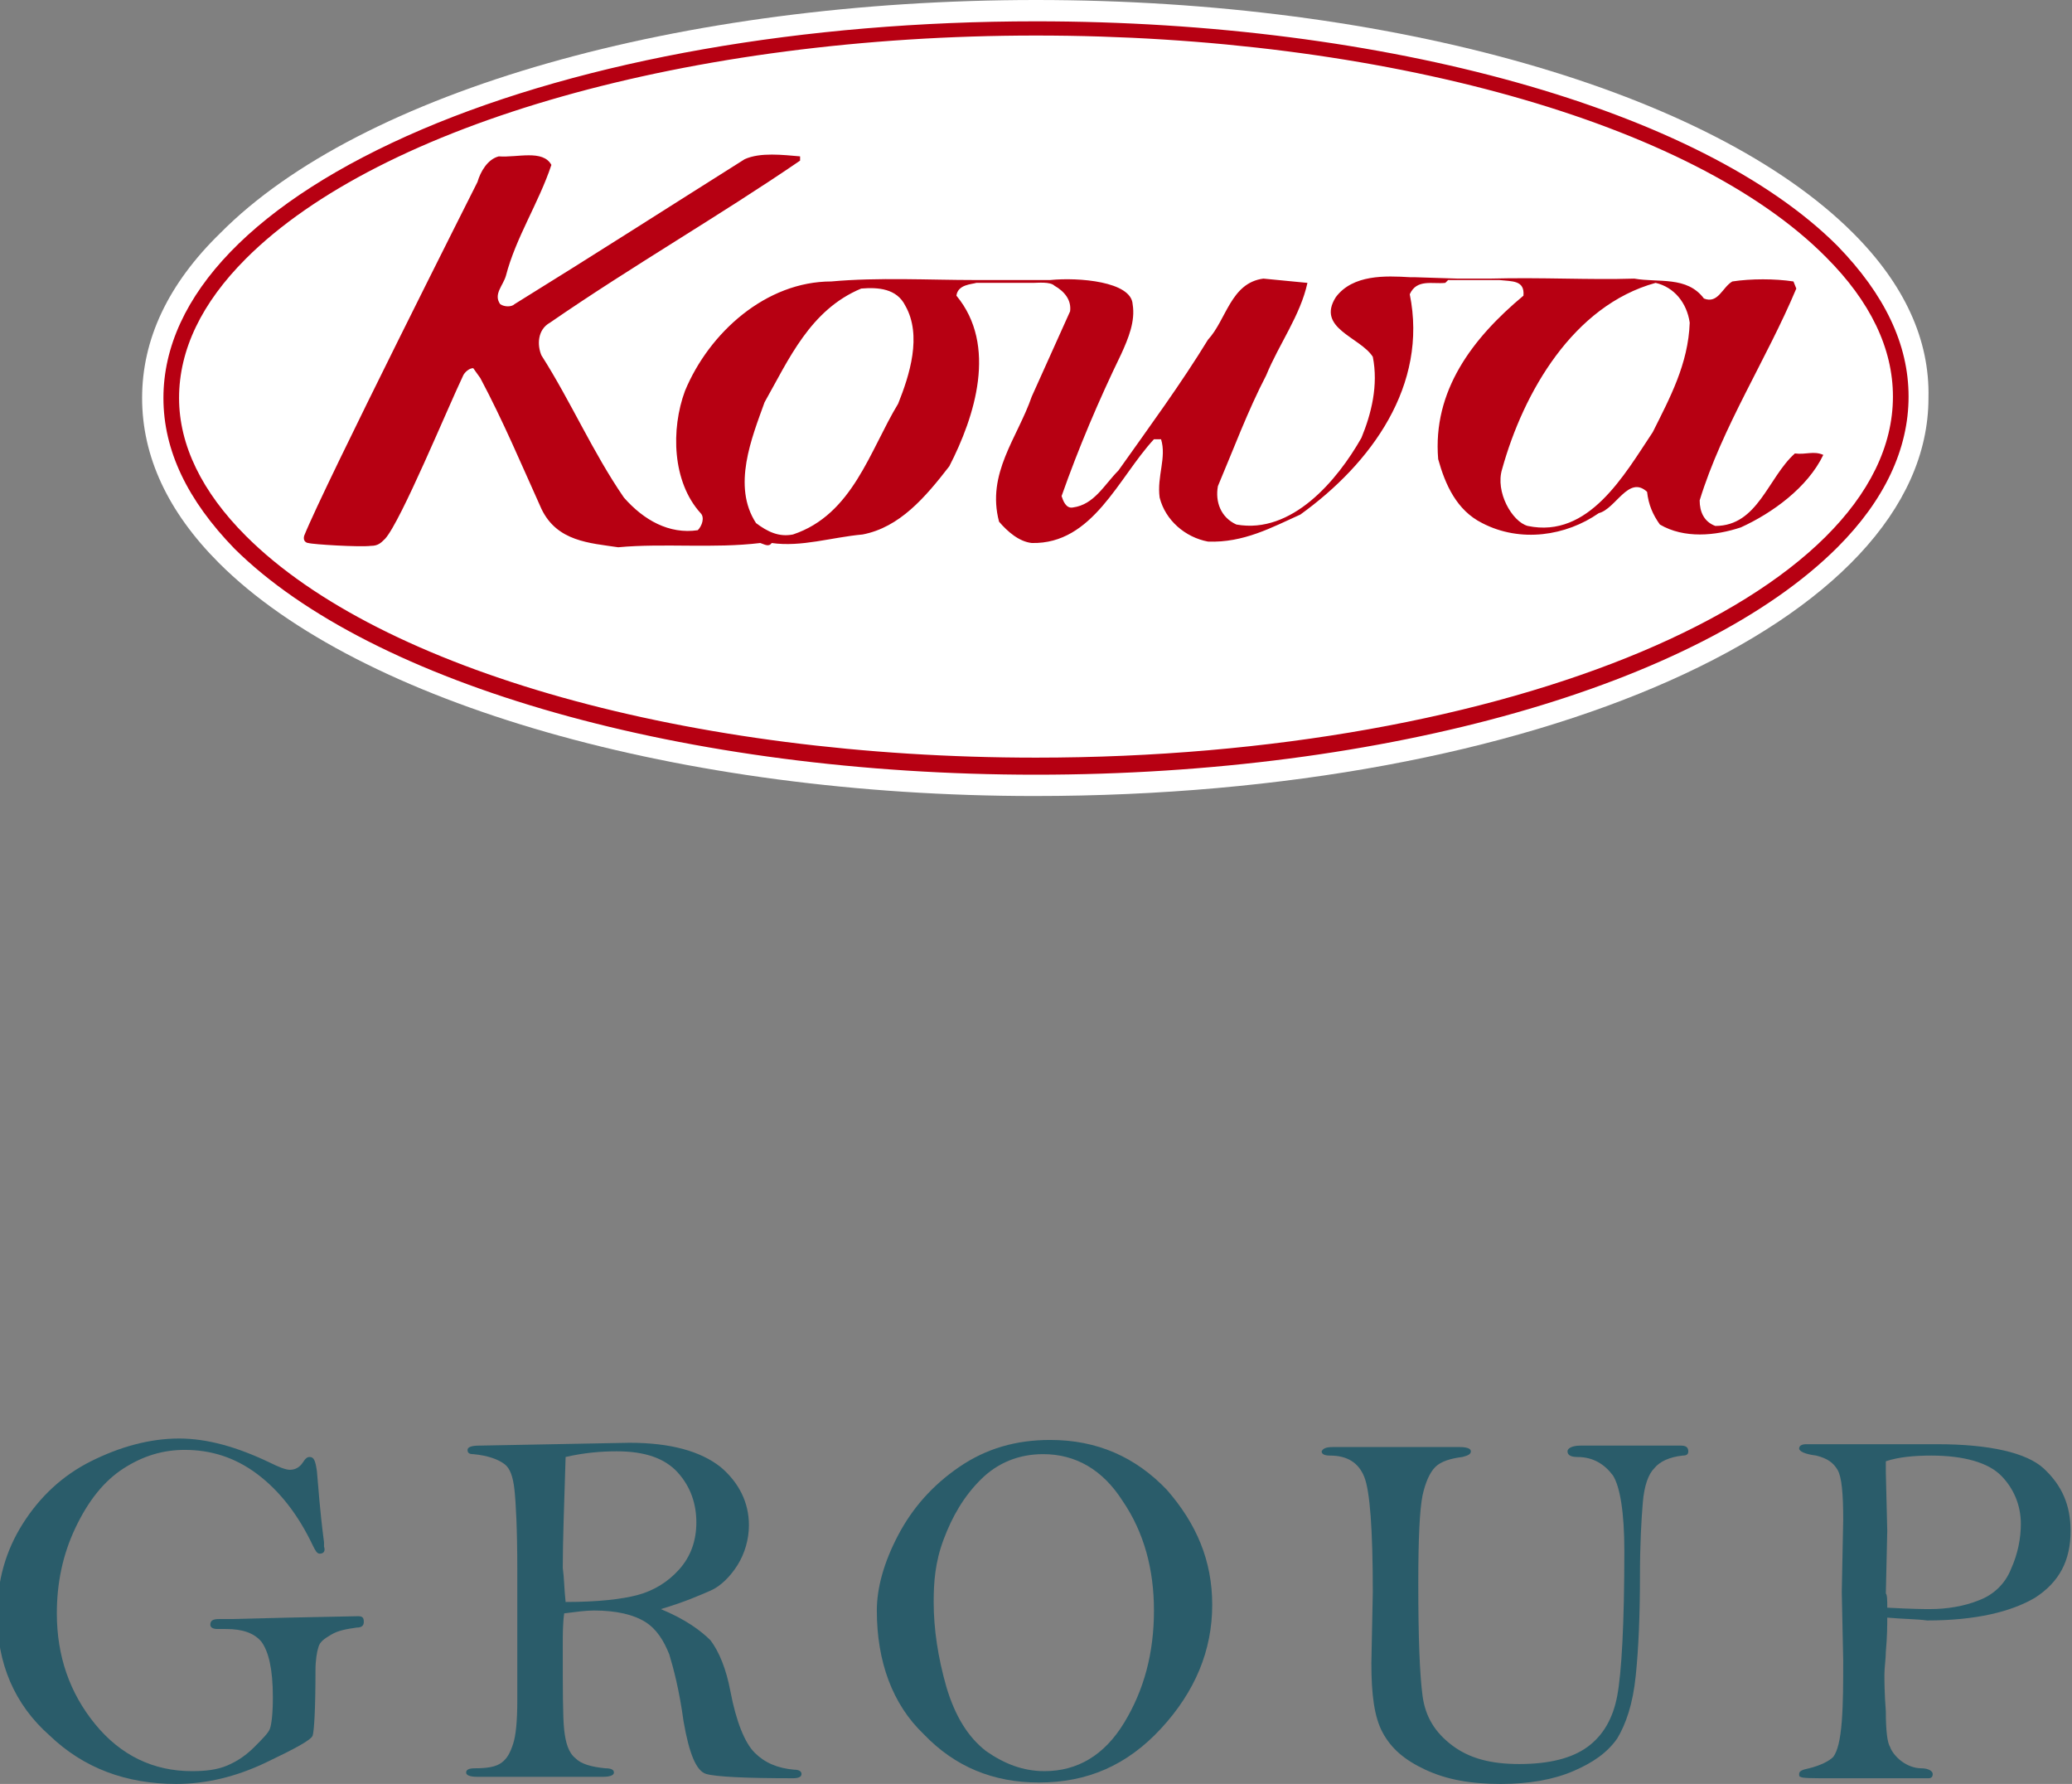
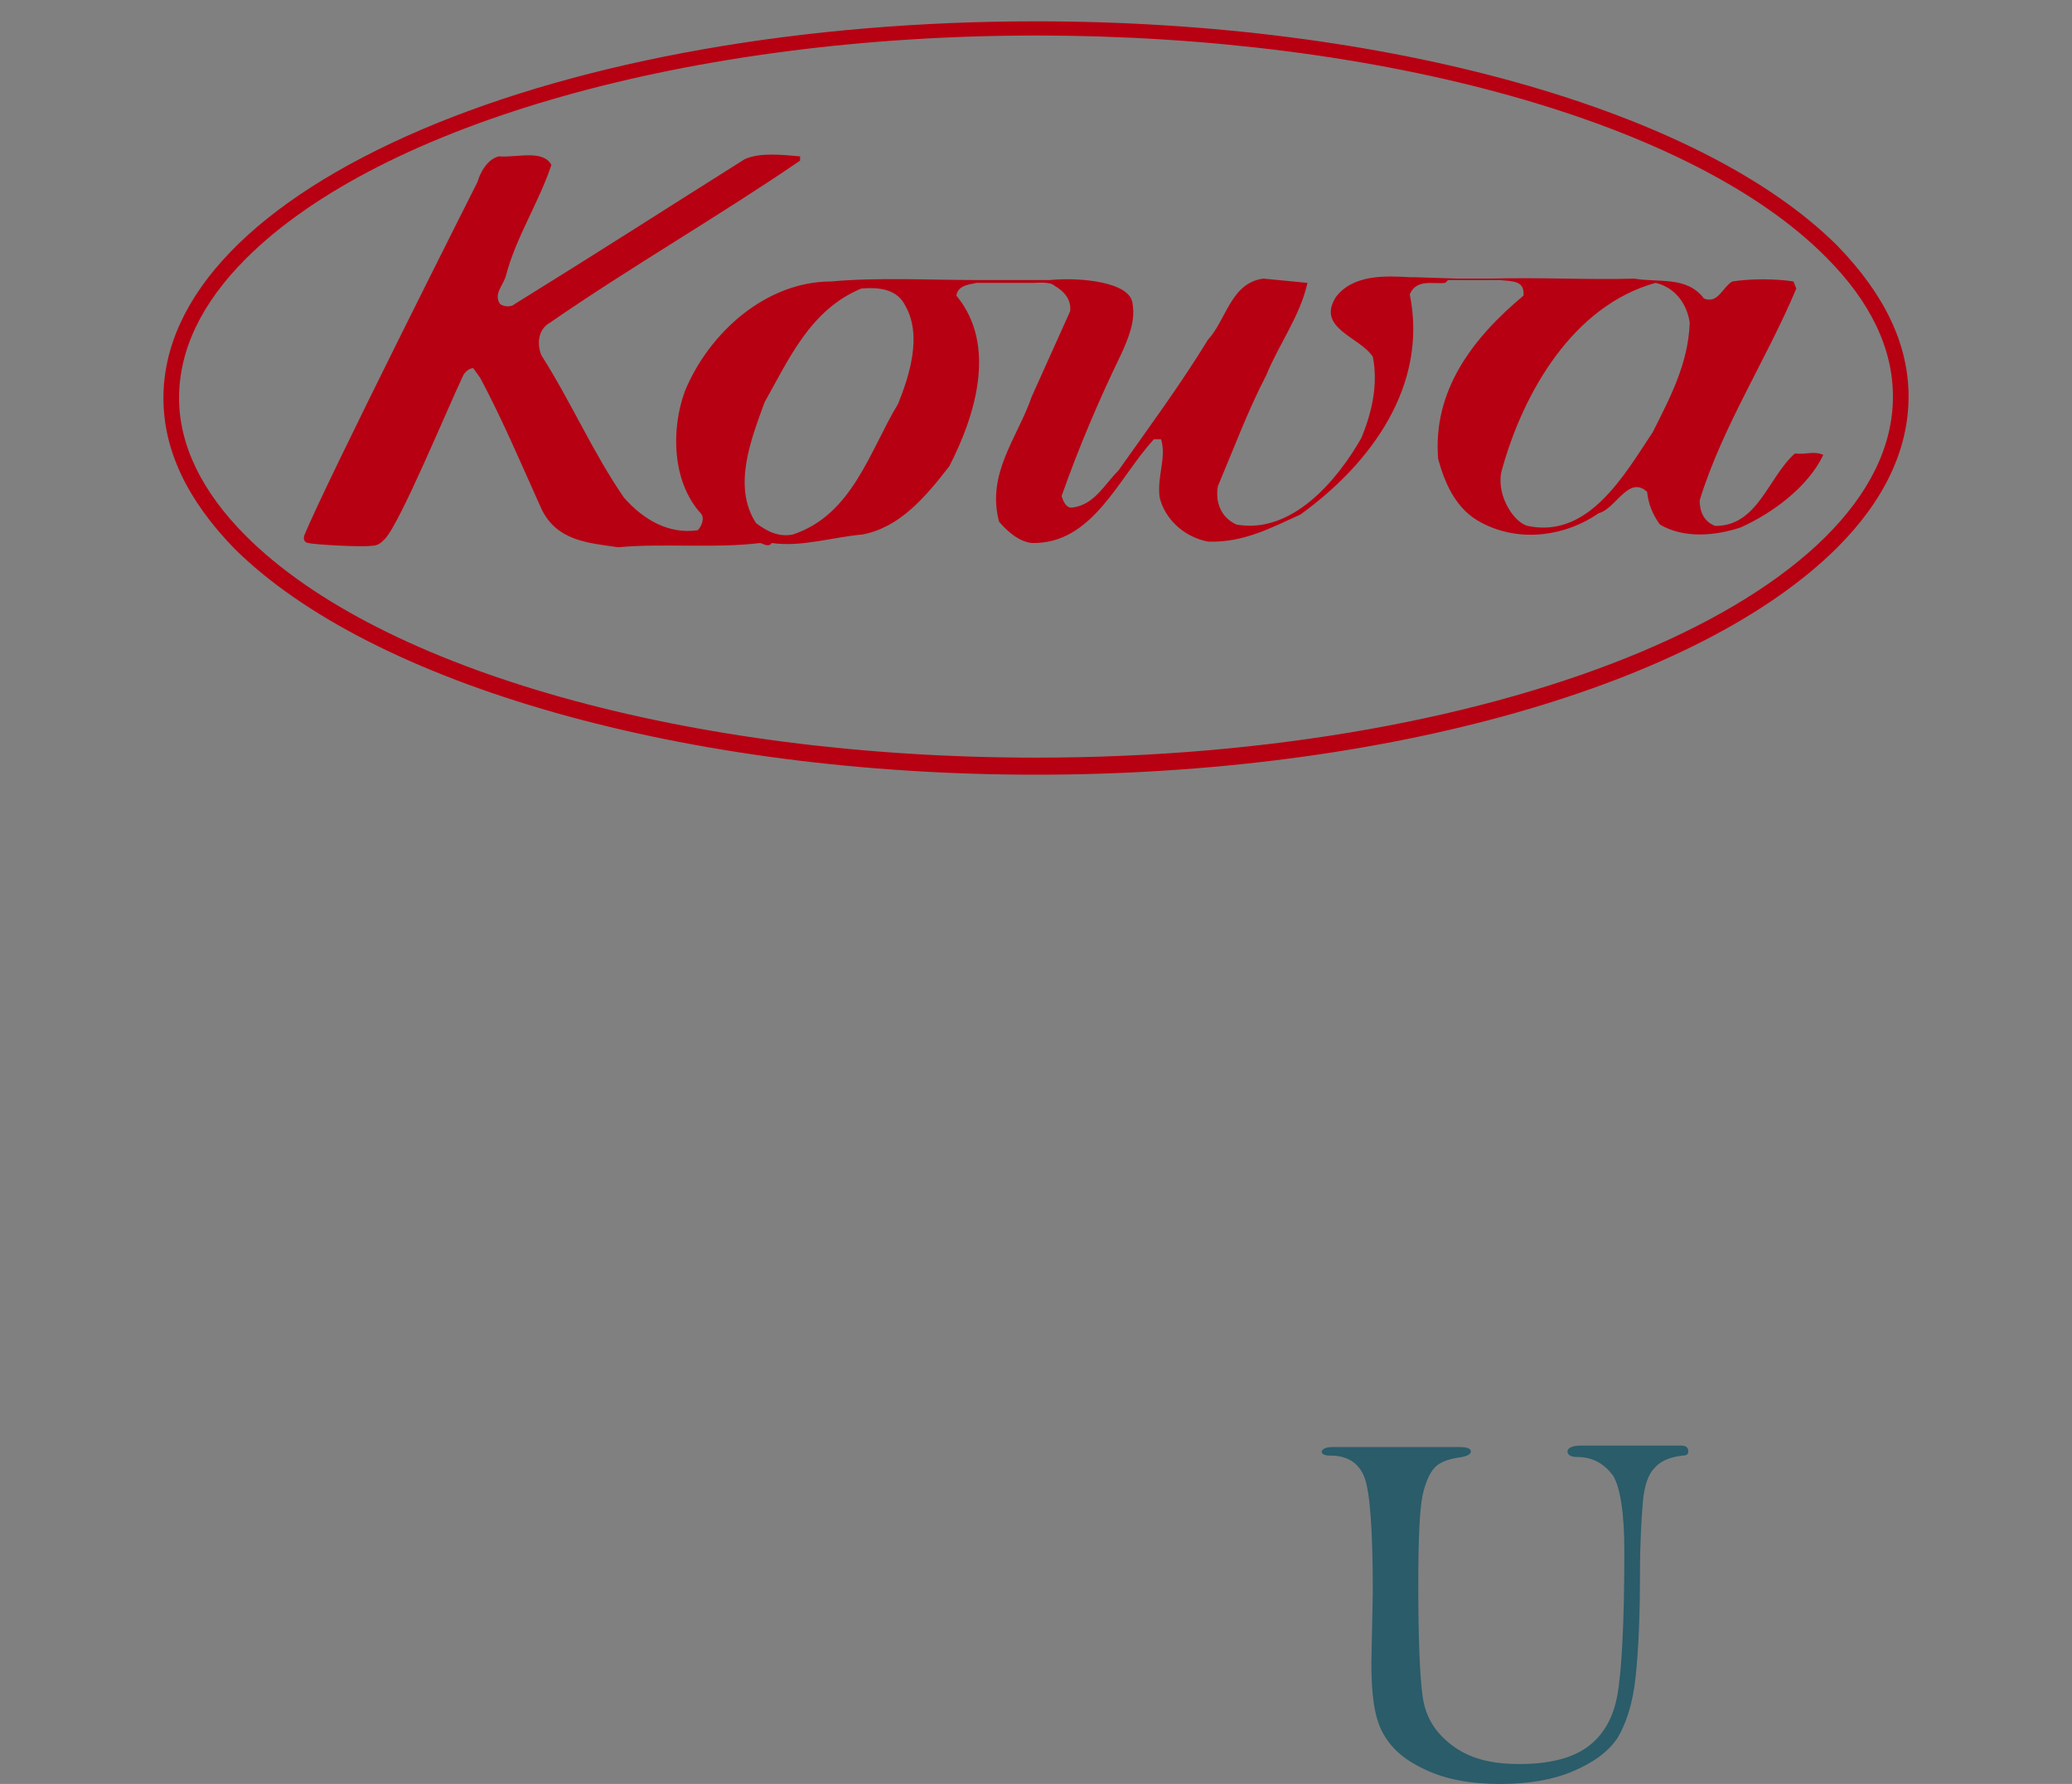
<svg xmlns="http://www.w3.org/2000/svg" version="1.1" id="_レイヤー_2" x="0px" y="0px" viewBox="0 0 145.8 125.5" style="enable-background:new 0 0 145.8 125.5;" xml:space="preserve">
  <rect x="0" y="0" width="145.8" height="125.5" fill="#808080" stroke="none" />
  <style type="text/css">
	.st0{fill:#FFFFFF;}
	.st1{fill:#B70012;}
	.st2{fill:#2A5C6A;}
</style>
  <g id="_フッター">
    <g id="_文字">
-       <path class="st0" d="M130.4,16.4C120.4,6.4,97.9,0,72.9,0S25.4,6.4,15.5,16.4C11.8,20,10,23.9,10,28s1.8,8,5.4,11.6    c9.9,9.9,32.5,16.4,57.4,16.4c35.3,0,62.9-12.3,62.9-28C135.8,23.9,134,20,130.4,16.4L130.4,16.4L130.4,16.4z" />
      <path class="st1" d="M101.7,19.9c-0.9,0.1-2-0.3-2.5,0.8c1.3,6.4-2.7,11.9-7.7,15.5c-2,0.9-4,2-6.5,1.9c-1.6-0.3-3-1.5-3.4-3.1    c-0.2-1.5,0.5-2.8,0.1-4.1h-0.5c-2.5,2.7-4.3,7.4-8.6,7.3c-0.9-0.1-1.7-0.8-2.3-1.5c-0.9-3.4,1.3-5.9,2.3-8.8c0.9-2,1.8-4,2.7-6    c0.1-0.8-0.4-1.4-1.1-1.8c-0.3-0.3-1.2-0.2-1.5-0.2h-4c-0.3,0.1-1.3,0.1-1.4,0.9c2.9,3.5,1.3,8.5-0.5,12c-1.7,2.2-3.5,4.3-6.1,4.8    c-2.2,0.2-4.3,0.9-6.4,0.6c-0.2,0.3-0.5,0.1-0.8,0c-3.3,0.4-6.8,0-10,0.3c-2-0.3-4.3-0.4-5.4-2.7c-1.4-3.1-2.7-6.2-4.3-9.2    l-0.5-0.7c-0.3,0-0.6,0.3-0.7,0.5c-1.1,2.3-4.4,10.3-5.5,11.5c-0.3,0.3-0.5,0.5-1,0.5c-0.8,0.1-4.1-0.1-4.4-0.2    c-0.1,0-0.4-0.1-0.3-0.5c1.4-3.5,12.2-24.9,12.2-24.9c0.2-0.7,0.7-1.6,1.5-1.8c1.3,0.1,3.1-0.5,3.7,0.6c-0.9,2.7-2.5,5.1-3.2,7.8    c-0.2,0.7-0.9,1.3-0.4,2c0.3,0.2,0.8,0.2,1,0C41.7,18,47,14.6,52.4,11.2c1.1-0.5,2.7-0.3,3.9-0.2v0.3c-5.7,3.9-11.8,7.4-17.6,11.4    c-0.9,0.5-0.9,1.6-0.6,2.3c2.1,3.3,3.6,6.8,5.8,10c1.4,1.6,3.2,2.6,5.2,2.3c0.3-0.3,0.5-0.9,0.2-1.2c-2-2.2-2.1-5.9-1.1-8.6    c1.7-4.1,5.7-7.7,10.3-7.7c3.3-0.3,6.9-0.1,10.1-0.1h5.3c2-0.2,5.7,0.1,5.8,1.7c0.2,1.2-0.3,2.4-0.8,3.5c-1.6,3.3-3,6.6-4.2,10    c0.1,0.3,0.3,0.9,0.8,0.8c1.5-0.2,2.2-1.6,3.2-2.6c2.2-3.1,4.4-6.1,6.3-9.2c1.3-1.4,1.6-4,3.9-4.3l3.1,0.3c-0.5,2.3-2,4.3-2.9,6.5    c-1.3,2.5-2.3,5.2-3.4,7.8c-0.2,1.1,0.2,2.2,1.3,2.7c3.9,0.7,7.1-3.1,8.8-6.1c0.7-1.7,1.2-3.7,0.8-5.7c-0.9-1.4-4-2-2.6-4.2    c1.2-1.6,3.5-1.5,5.2-1.4h0.3l3.1,0.1h2.2c3.8-0.1,7,0.1,10.2,0c1.7,0.3,3.7-0.2,4.9,1.4c1,0.4,1.3-0.8,2-1.2c1.3-0.2,3-0.2,4.3,0    l0.2,0.5c-2.1,5-5.2,9.7-6.8,14.9c0,0.8,0.3,1.5,1.1,1.8c3,0,3.7-3.4,5.6-5.1c0.8,0.1,1.3-0.2,2,0.1c-1.1,2.3-3.6,4.1-5.8,5.1    c-1.8,0.6-4,0.8-5.7-0.2c-0.5-0.7-0.8-1.4-0.9-2.3c-1.3-1.2-2.2,1.2-3.4,1.5c-2.3,1.6-5.5,2.1-8.2,0.7c-1.8-0.9-2.6-2.7-3.1-4.5    c-0.4-4.8,2.4-8.5,6-11.5c0.1-1.1-0.8-1-1.7-1.1h-3.6L101.7,19.9L101.7,19.9z M116.5,19.9c-5.8,1.6-9.3,7.7-10.8,13.1    c-0.5,1.6,0.7,3.7,1.8,4c4.3,0.9,6.8-3.6,8.8-6.6c1.2-2.4,2.5-4.8,2.6-7.7C118.7,21.3,117.8,20.2,116.5,19.9L116.5,19.9    L116.5,19.9z M60.6,20.3c-3.6,1.5-5.1,5-6.8,8c-0.9,2.5-2.3,5.9-0.6,8.5c0.8,0.6,1.6,1,2.6,0.8c4.2-1.4,5.4-5.9,7.4-9.2    c0.8-2,1.7-4.8,0.5-6.9C63.1,20.3,61.8,20.2,60.6,20.3L60.6,20.3z" />
      <path class="st1" d="M72.9,54.5c24.6,0,46.7-6.3,56.4-16c3.3-3.3,5-6.9,5-10.6s-1.7-7.2-5-10.6C119.7,7.7,97.5,1.5,72.9,1.5    c-16.3,0-31.7,2.7-43.2,7.6C18,14.1,11.5,20.8,11.5,28c0,3.7,1.7,7.2,5,10.6C26.2,48.2,48.3,54.5,72.9,54.5z M12.6,28    c0-3.4,1.6-6.7,4.7-9.8C26.8,8.7,48.6,2.5,72.9,2.5s46.2,6.1,55.6,15.6c3.1,3.1,4.7,6.4,4.7,9.8c0,14-27.1,25.4-60.3,25.4    c-24.3,0-46.1-6.1-55.6-15.6C14.2,34.6,12.6,31.3,12.6,28L12.6,28z" />
    </g>
  </g>
  <g>
    <g>
-       <path class="st2" d="M22.5,109.3c-0.2,0-0.3-0.2-0.5-0.6c-1-2.1-2.3-3.8-3.9-5c-1.6-1.2-3.3-1.7-5.1-1.7c-1.5,0-2.9,0.4-4.3,1.3    c-1.4,0.9-2.5,2.3-3.4,4.2c-0.9,1.9-1.3,3.9-1.3,6c0,3,0.9,5.6,2.7,7.8c1.8,2.2,4.1,3.3,6.8,3.3c1,0,1.8-0.1,2.5-0.4    c0.7-0.3,1.3-0.7,1.9-1.3c0.6-0.6,1-1,1.1-1.3c0.1-0.3,0.2-1,0.2-2.2c0-2-0.3-3.2-0.8-3.9c-0.5-0.6-1.3-0.9-2.5-0.9l-0.6,0    c-0.3,0-0.5-0.1-0.5-0.3c0-0.3,0.2-0.4,0.6-0.4l0.9,0l4-0.1l4.9-0.1c0.3,0,0.4,0.1,0.4,0.4s-0.2,0.4-0.5,0.4    c-0.7,0.1-1.3,0.2-1.8,0.5s-0.8,0.5-0.9,0.9c-0.1,0.3-0.2,0.9-0.2,1.6c0,2.8-0.1,4.3-0.2,4.6c-0.1,0.3-1.2,0.9-3.3,1.9    c-2.1,1-4.2,1.5-6.3,1.5c-3.5,0-6.5-1.1-8.9-3.4c-2.5-2.2-3.7-5.1-3.7-8.5c0-2.4,0.6-4.5,1.8-6.4c1.2-1.9,2.8-3.4,4.8-4.4    s4.1-1.6,6.2-1.6c2,0,4.1,0.6,6.4,1.7c0.6,0.3,1.1,0.5,1.4,0.5c0.4,0,0.7-0.2,0.9-0.5c0.2-0.3,0.3-0.4,0.5-0.4    c0.3,0,0.4,0.3,0.5,1c0.1,1.1,0.2,2.7,0.5,5c0,0.1,0,0.2,0,0.3C22.9,109.1,22.8,109.3,22.5,109.3z" />
-       <path class="st2" d="M46.5,113.2c1.7,0.7,2.8,1.5,3.5,2.2c0.6,0.8,1.1,2,1.4,3.6c0.4,2.1,1,3.6,1.7,4.3c0.7,0.7,1.6,1.1,2.8,1.2    c0.3,0,0.5,0.1,0.5,0.3c0,0.2-0.2,0.3-0.6,0.3c-3.3,0-5.4-0.1-6.1-0.3c-0.7-0.2-1.2-1.4-1.6-3.7c-0.3-2.2-0.7-3.7-1-4.7    c-0.4-1-0.9-1.8-1.7-2.3c-0.8-0.5-2-0.8-3.6-0.8c-0.6,0-1.3,0.1-2.1,0.2c-0.1,0.7-0.1,1.5-0.1,2.3c0,3.1,0,5,0.1,5.9    c0.1,0.9,0.3,1.6,0.8,2c0.4,0.4,1.1,0.6,2.1,0.7c0.4,0,0.6,0.1,0.6,0.3c0,0.2-0.3,0.3-0.8,0.3h-8.8c-0.5,0-0.8-0.1-0.8-0.3    c0-0.2,0.2-0.3,0.6-0.3c0.9,0,1.5-0.1,1.9-0.4c0.4-0.3,0.6-0.7,0.8-1.3c0.2-0.6,0.3-1.6,0.3-3.1l0-3.6l0-5.6    c0-2.8-0.1-4.7-0.2-5.6c-0.1-0.9-0.3-1.5-0.7-1.8s-1.1-0.6-2.2-0.7c-0.3,0-0.4-0.1-0.4-0.3c0-0.2,0.3-0.3,0.8-0.3l10.6-0.2    c2.9,0,5,0.6,6.4,1.7c1.3,1.1,2,2.5,2,4.1c0,1-0.3,2-0.8,2.8c-0.5,0.8-1.2,1.5-1.9,1.8C49.3,112.2,48.2,112.7,46.5,113.2z     M39.8,112.7c2.3,0,4-0.2,5.1-0.5c1.1-0.3,2.1-0.9,2.9-1.8c0.8-0.9,1.2-2,1.2-3.3c0-1.3-0.4-2.5-1.3-3.5s-2.3-1.5-4.3-1.5    c-1.1,0-2.3,0.1-3.6,0.4c-0.1,3.3-0.2,5.9-0.2,7.8C39.7,111,39.7,111.8,39.8,112.7z" />
-       <path class="st2" d="M61.7,113.3c0-1.6,0.5-3.4,1.5-5.3c1-1.9,2.4-3.5,4.3-4.8c1.9-1.3,4-1.9,6.4-1.9c3.3,0,6,1.2,8.2,3.5    c2.1,2.4,3.2,5,3.2,8.1c0,3.2-1.2,6.1-3.6,8.7c-2.4,2.6-5.2,3.8-8.6,3.8c-3.2,0-5.9-1.1-8.1-3.4C62.8,119.9,61.7,116.9,61.7,113.3    z M65.7,112.7c0,1.9,0.3,3.9,0.9,6c0.6,2,1.5,3.5,2.8,4.5c1.3,0.9,2.6,1.4,4.1,1.4c2.3,0,4.2-1.1,5.6-3.4c1.4-2.3,2.1-4.9,2.1-7.9    c0-2.9-0.7-5.5-2.2-7.7c-1.4-2.2-3.3-3.3-5.6-3.3c-1.7,0-3.2,0.6-4.4,1.8c-1.2,1.2-2,2.6-2.6,4.2S65.7,111.3,65.7,112.7z" />
      <path class="st2" d="M93.8,101.8h8.9c0.5,0,0.8,0.1,0.8,0.3c0,0.2-0.2,0.3-0.6,0.4c-0.8,0.1-1.5,0.3-1.9,0.7    c-0.4,0.4-0.7,1.1-0.9,2c-0.2,1-0.3,3-0.3,6.2c0,3.8,0.1,6.4,0.3,7.9c0.2,1.5,0.9,2.6,2.1,3.5c1.2,0.9,2.7,1.3,4.7,1.3    c2.1,0,3.7-0.4,4.8-1.2c1.1-0.8,1.8-2,2.1-3.6c0.3-1.6,0.5-5,0.5-10.2c0-2.7-0.3-4.5-0.8-5.3c-0.6-0.8-1.4-1.3-2.5-1.3    c-0.4,0-0.7-0.1-0.7-0.4c0-0.2,0.3-0.4,0.9-0.4h7.1c0.3,0,0.5,0.1,0.5,0.4c0,0.2-0.1,0.3-0.4,0.3c-0.9,0.1-1.6,0.4-2,0.9    c-0.4,0.4-0.7,1.2-0.8,2.4c-0.1,1.2-0.2,2.9-0.2,5.1c0,2.8-0.1,5.2-0.3,7.1c-0.2,2-0.7,3.4-1.3,4.4c-0.7,1-1.7,1.7-3.1,2.3    c-1.4,0.6-3.1,0.9-5.1,0.9c-2.1,0-3.8-0.3-5.3-1c-1.5-0.7-2.4-1.5-3-2.6s-0.8-2.7-0.8-4.9l0.1-5c0-4.4-0.2-7.1-0.6-8.1    c-0.4-1-1.2-1.5-2.4-1.5c-0.4,0-0.6-0.1-0.6-0.3C93.1,101.9,93.3,101.8,93.8,101.8z" />
-       <path class="st2" d="M132.8,113.8c0,0.5,0,1.3-0.1,2.4c0,0.5-0.1,1.1-0.1,1.6c0,0.4,0,1.3,0.1,2.6c0,1.3,0.1,2.2,0.3,2.5    c0.1,0.3,0.4,0.7,0.8,1c0.4,0.3,0.9,0.5,1.4,0.5c0.5,0,0.8,0.2,0.8,0.4c0,0.2-0.1,0.3-0.3,0.3c-0.2,0-0.8,0-1.9,0l-4.9,0    c-1.4,0-2.1,0-2.2-0.1c-0.1,0-0.1-0.1-0.1-0.2c0-0.2,0.2-0.3,0.7-0.4c0.8-0.2,1.4-0.5,1.7-0.8c0.3-0.4,0.5-1.2,0.6-2.5    s0.1-2.7,0.1-4.3l-0.1-4.8l0.1-5.1c0-1.8-0.1-3-0.4-3.5c-0.3-0.5-0.7-0.8-1.5-1c-0.8-0.1-1.2-0.3-1.2-0.5c0-0.2,0.2-0.3,0.5-0.3    l3.5,0l5.7,0c3.7,0,6.3,0.6,7.5,1.7c1.3,1.2,1.9,2.6,1.9,4.4c0,2.1-0.8,3.6-2.5,4.7c-1.7,1-4.2,1.6-7.6,1.6    C134.9,113.9,133.9,113.9,132.8,113.8z M132.8,113.1c1.8,0.1,2.7,0.1,3,0.1c1.2,0,2.4-0.2,3.4-0.6c1.1-0.4,1.9-1.2,2.3-2.2    c0.5-1.1,0.7-2.2,0.7-3.2c0-1.3-0.5-2.5-1.4-3.4s-2.6-1.4-4.9-1.4c-1.2,0-2.3,0.1-3.2,0.4c0,0.4,0,0.7,0,0.8l0.1,4.1l-0.1,4.4    C132.8,112.2,132.8,112.6,132.8,113.1z" />
    </g>
  </g>
</svg>